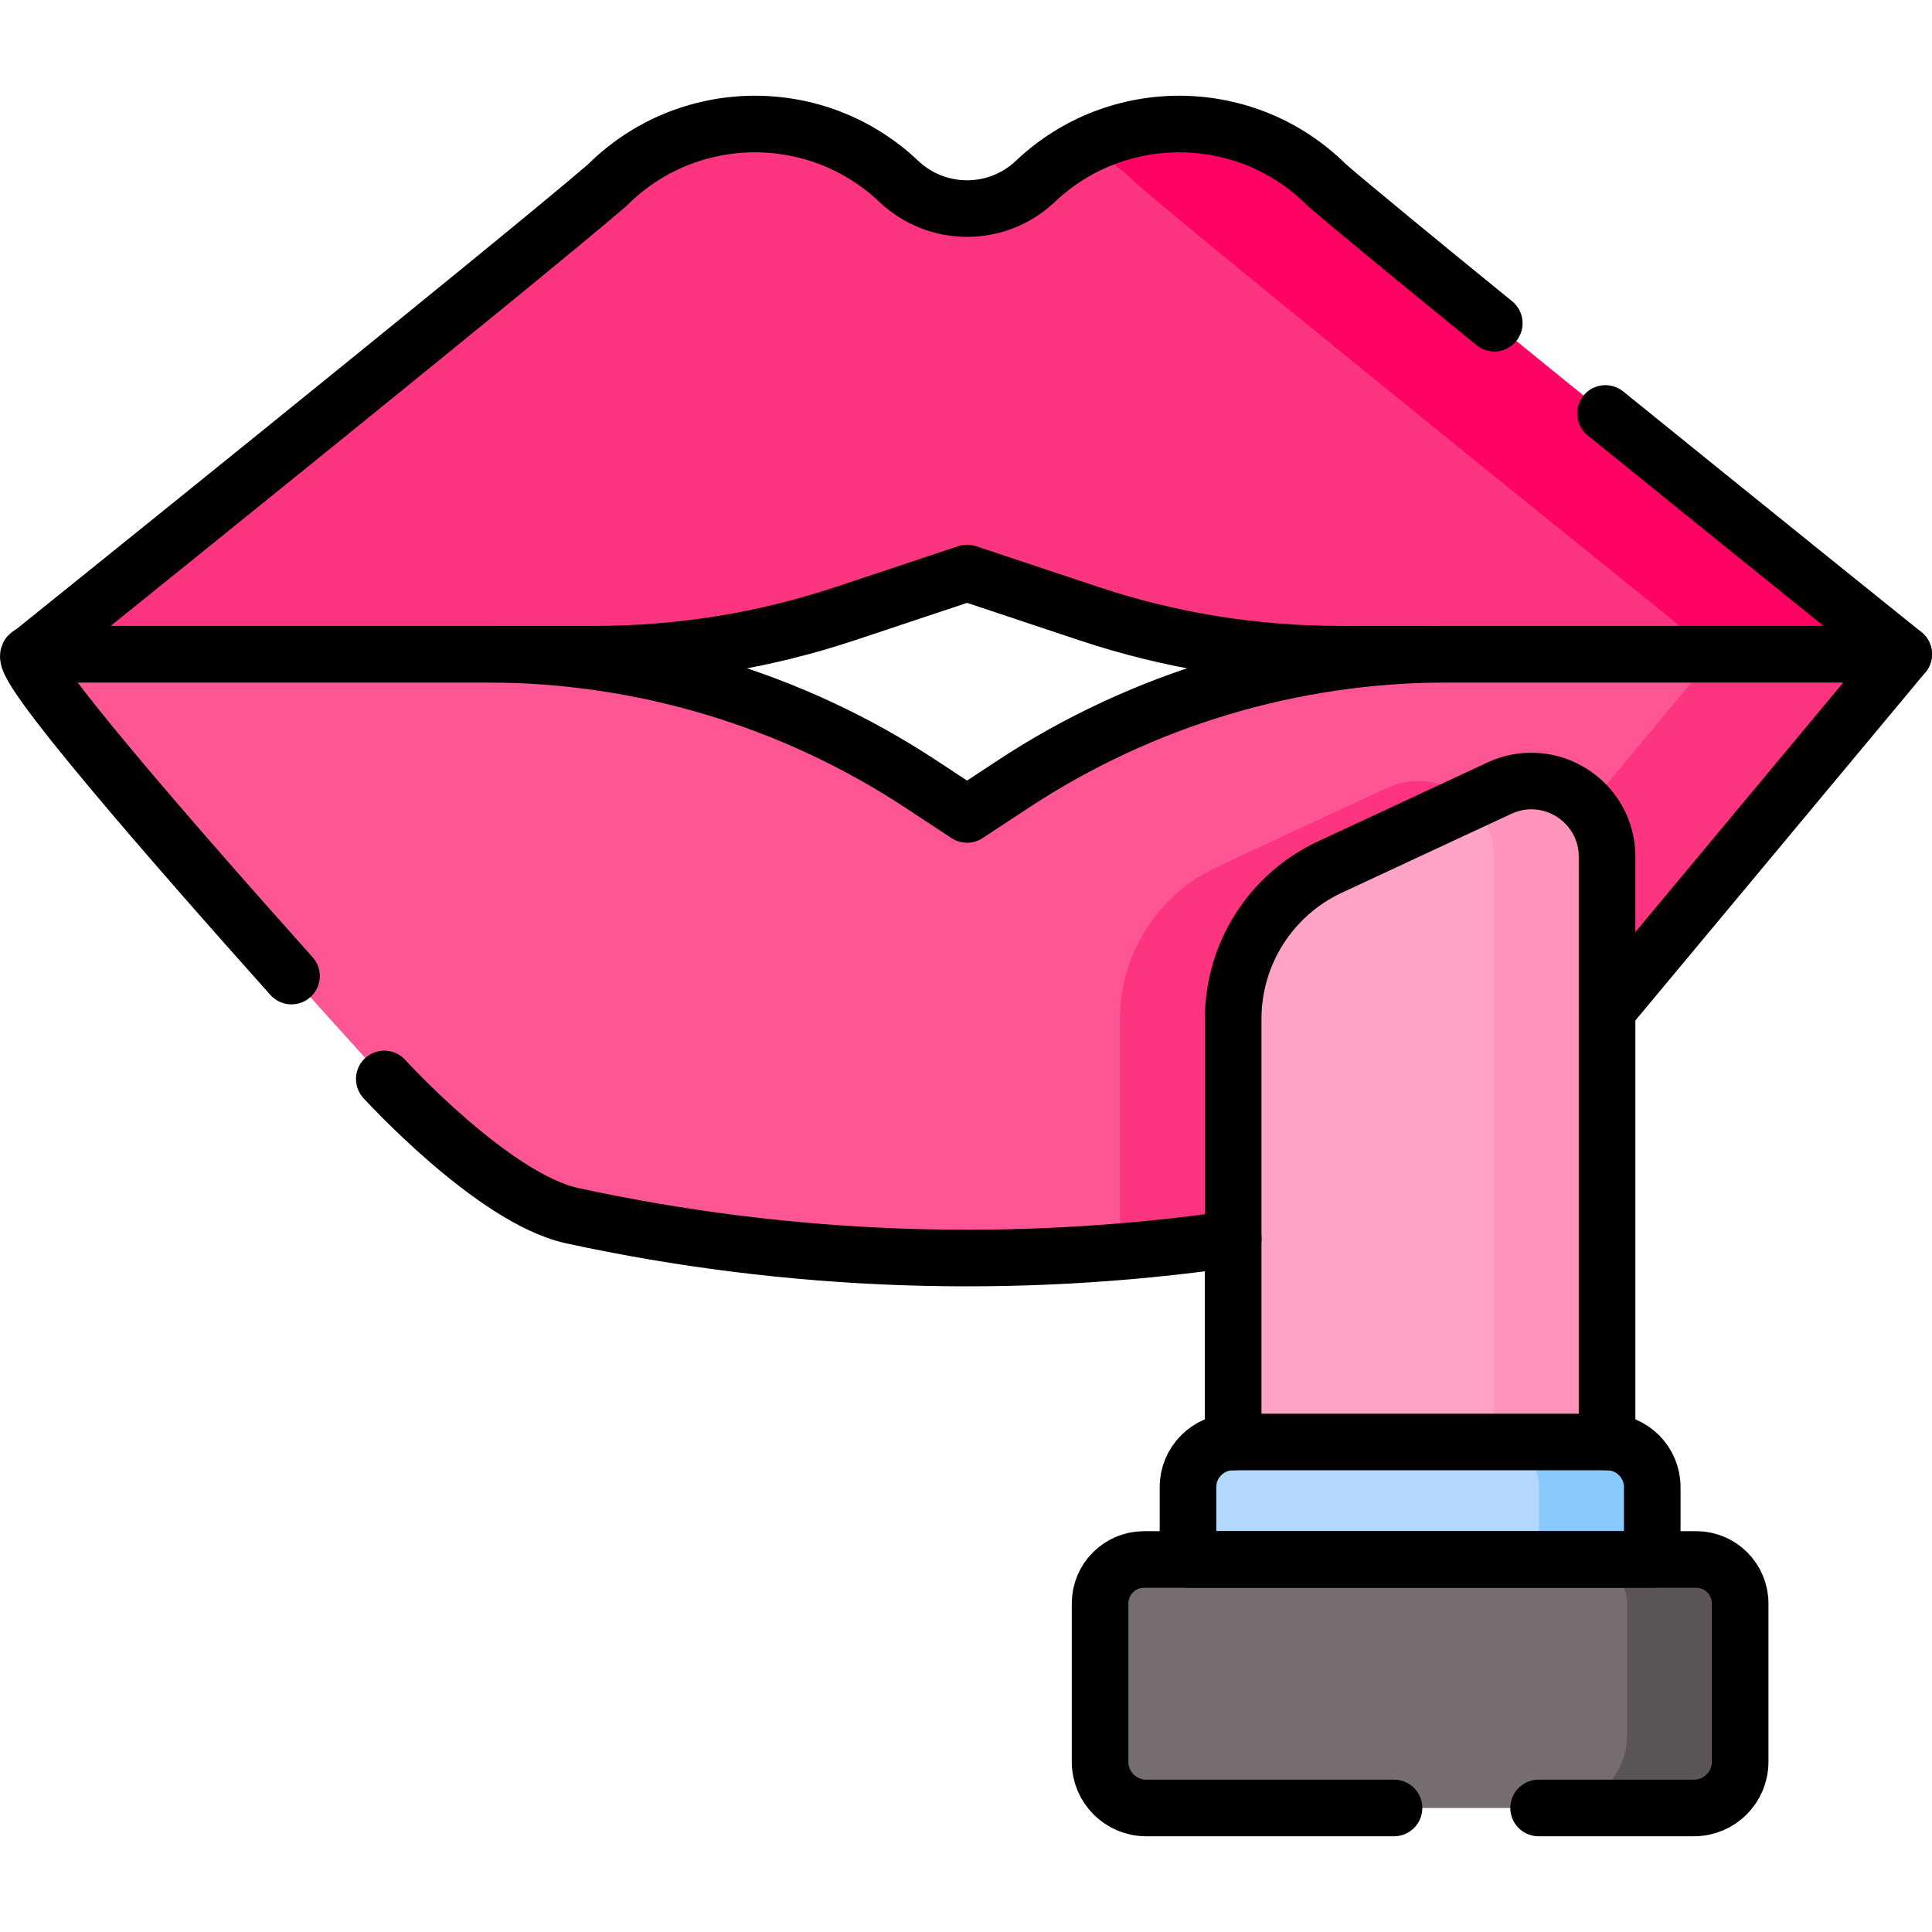
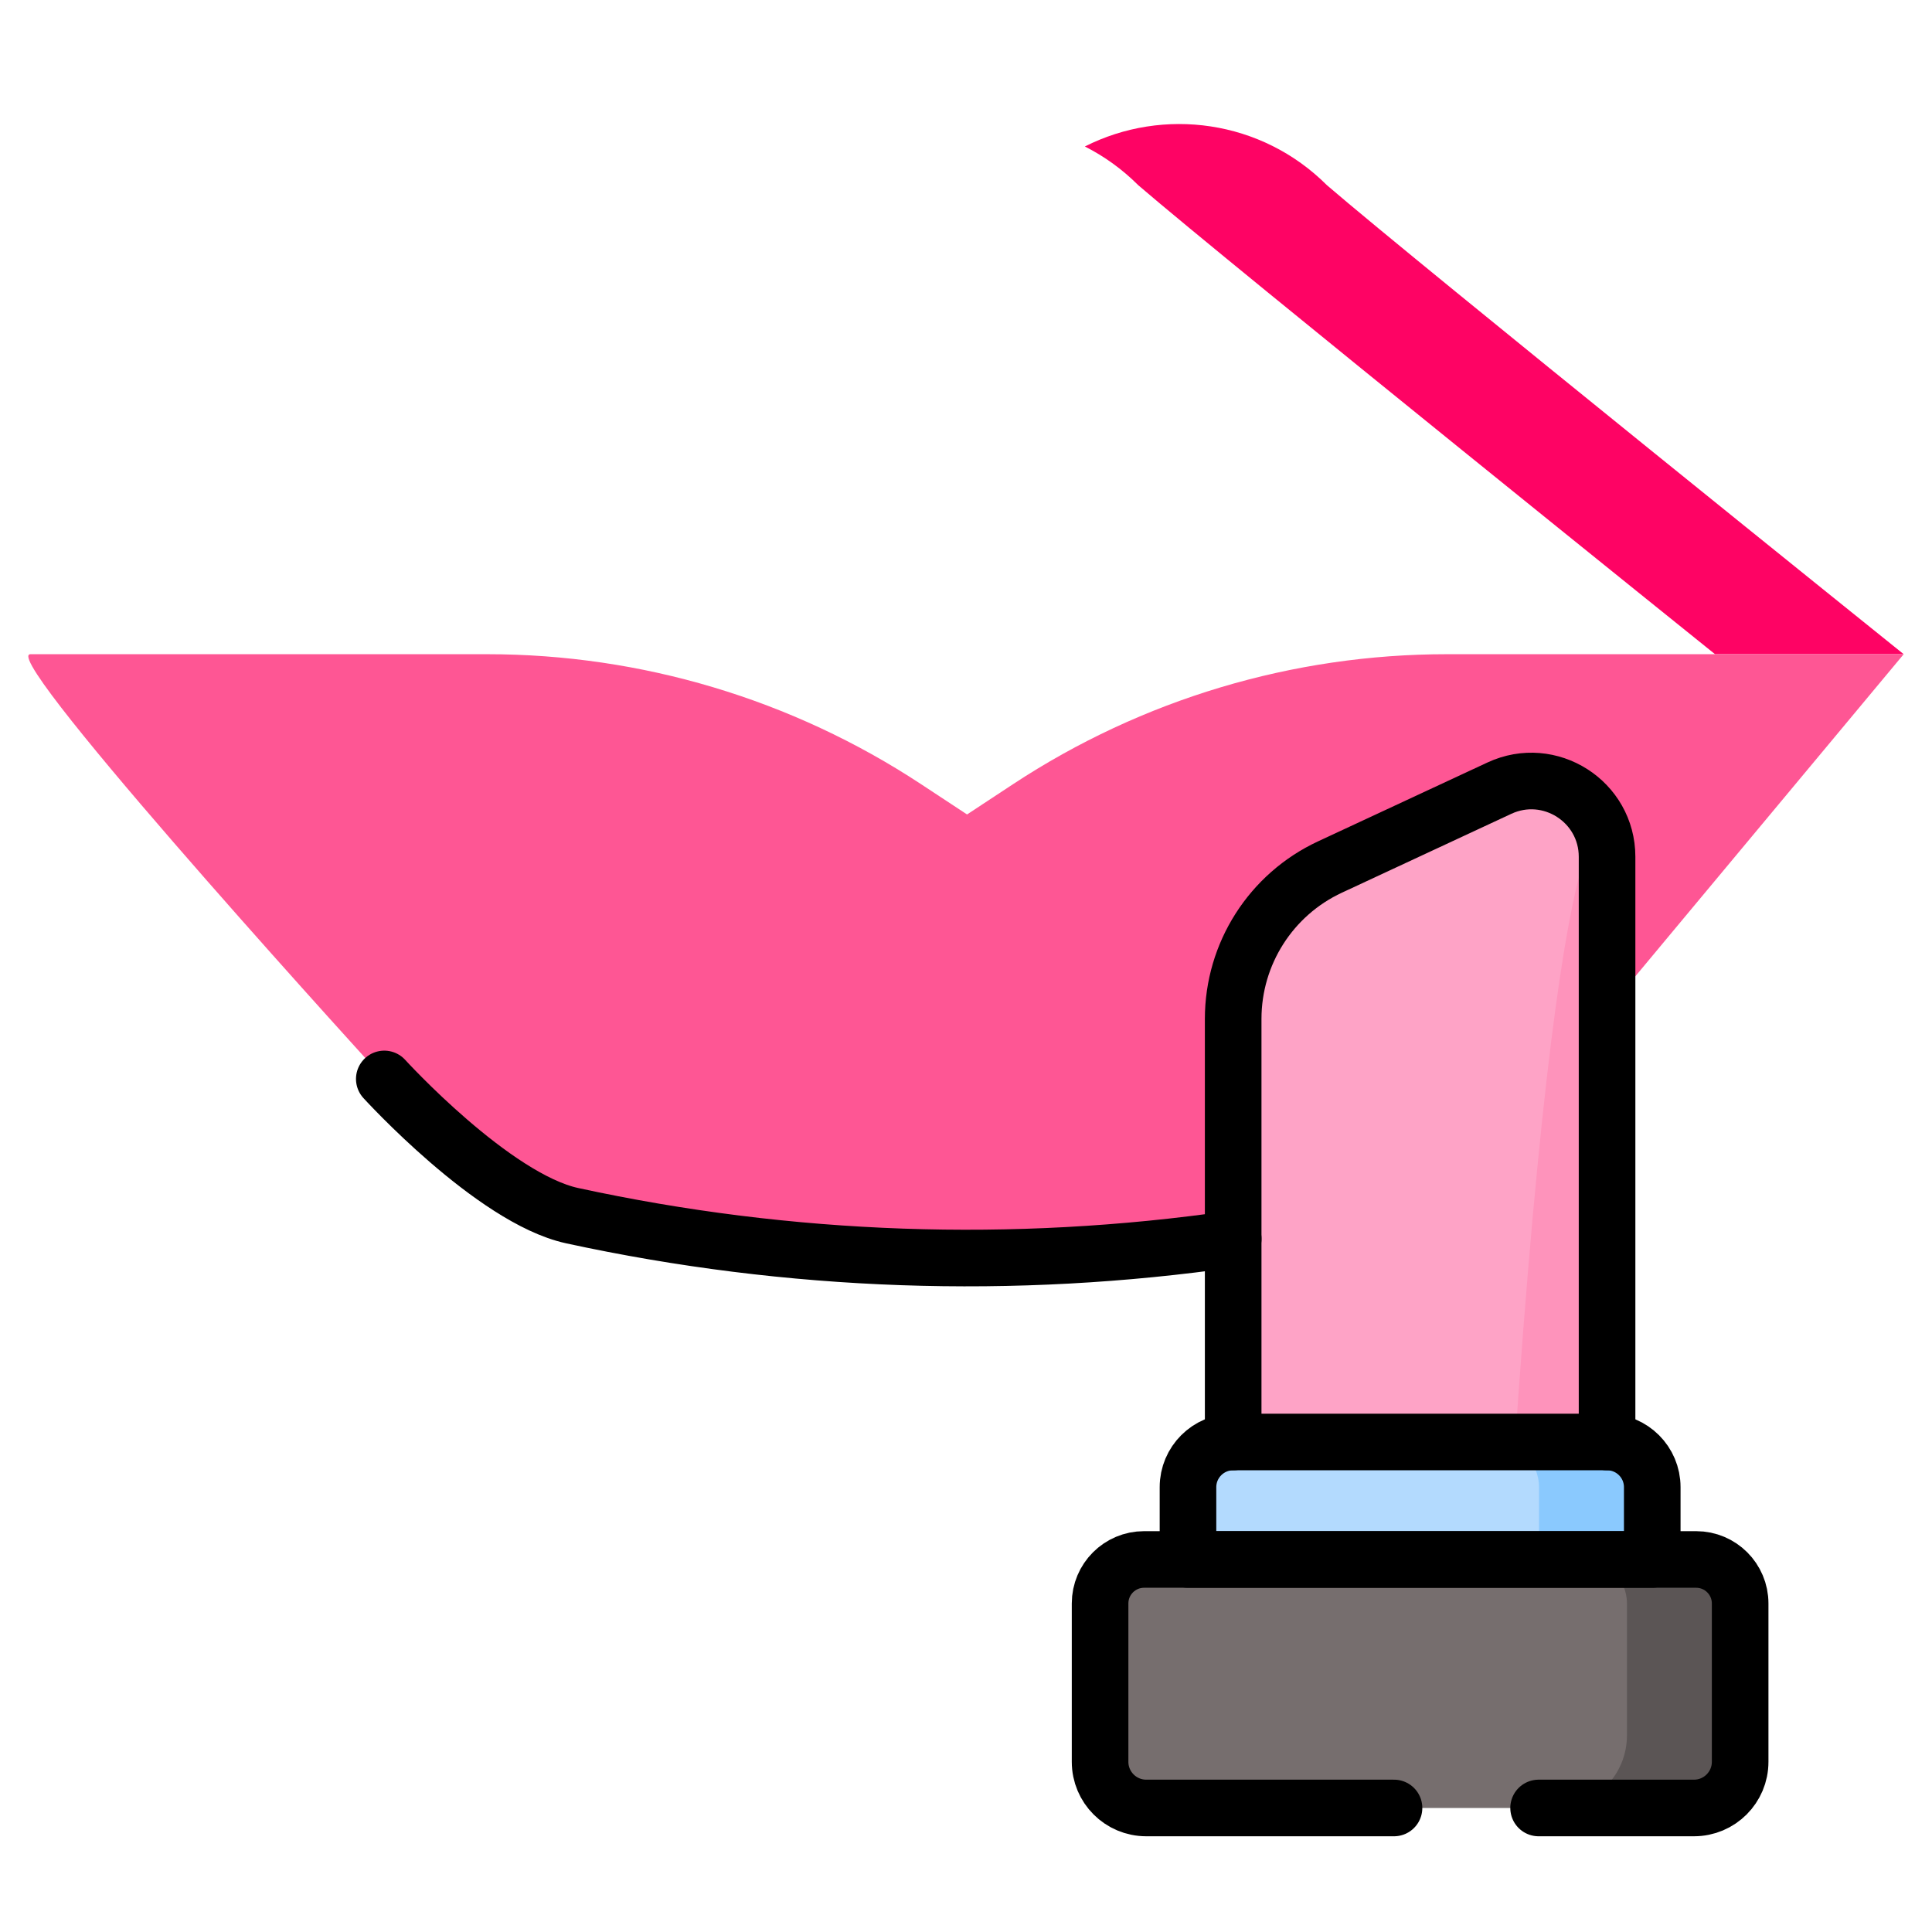
<svg xmlns="http://www.w3.org/2000/svg" version="1.1" id="Capa_1" x="0px" y="0px" viewBox="0 0 512 512" style="enable-background:new 0 0 512 512;" xml:space="preserve" width="512" height="512">
  <g>
    <g>
-       <path style="fill:#FD3581;" d="M351.664,49.094L351.664,49.094c-21.225-21.225-55.493-21.684-77.279-1.036l0,0&#10;&#09;&#09;&#09;c-10.153,9.623-26.059,9.623-36.212,0l0,0c-21.786-20.648-56.054-20.189-77.279,1.036l0,0&#10;&#09;&#09;&#09;C136.599,70.006,8.057,173.369,8.057,173.369h149.75c22.467,0,44.788-3.621,66.103-10.723l32.369-10.785l32.369,10.785&#10;&#09;&#09;&#09;c21.315,7.102,43.636,10.723,66.103,10.723H504.5C504.5,173.369,375.958,70.006,351.664,49.094z" />
      <path style="fill:#FE0364;" d="M504.5,173.37h-50c0,0-128.54-103.36-152.84-124.28c-4.26-4.26-9.05-7.69-14.16-10.27&#10;&#09;&#09;&#09;c20.82-10.54,46.84-7.05,64.16,10.27C375.96,70.01,504.5,173.37,504.5,173.37z" />
      <path style="fill:#FE5694;" d="M504.5,173.37l-93.78,112.56c0,0-6.15,6.75-14.83,14.47c-0.72,0.65-1.46,1.29-2.21,1.94&#10;&#09;&#09;&#09;c-4.49,3.88-9.52,7.87-14.67,11.29c-6.12,4.06-12.39,7.3-18.08,8.53c-15.64,3.4-31.41,6.02-47.24,7.88&#10;&#09;&#09;&#09;c-5.62,0.66-11.25,1.22-16.89,1.69c-13.49,1.11-27,1.67-40.52,1.67c-35.09,0-70.17-3.75-104.65-11.24&#10;&#09;&#09;&#09;c-20.95-4.54-49.79-36.23-49.79-36.23S7.5,182.61,7.5,173.95c0-0.38,0.18-0.58,0.56-0.58h121.05c40.85,0,80.8,11.96,114.93,34.41&#10;&#09;&#09;&#09;l12.24,8.06l12.24-8.06c34.12-22.45,74.08-34.41,114.93-34.41H504.5z" />
-       <path style="fill:#FD3581;" d="M504.5,173.37l-93.78,112.56c0,0-7.21,7.92-17.04,16.41c-9.83,8.49-22.28,17.55-32.75,19.82&#10;&#09;&#09;&#09;c-34.49,7.49-69.57,11.24-104.65,11.24c-8.34,0-16.67-0.21-25-0.64c26.72-1.35,53.36-4.89,79.65-10.6&#10;&#09;&#09;&#09;c10.47-2.27,22.92-11.33,32.75-19.82c9.83-8.49,17.04-16.41,17.04-16.41l93.78-112.56H504.5z" />
-       <path style="fill:#FD3581;" d="M395.89,227.07v73.33c-0.72,0.65-1.46,1.29-2.21,1.94c-4.49,3.88-9.52,7.87-14.67,11.29&#10;&#09;&#09;&#09;c-6.12,4.06-12.39,7.3-18.08,8.53c-15.64,3.4-31.41,6.02-47.24,7.88c-5.62,0.66-11.25,1.22-16.89,1.69v-61.72&#10;&#09;&#09;&#09;c0-17.26,10.01-32.96,25.66-40.24l44.89-20.9C380.65,202.68,395.89,212.39,395.89,227.07z" />
      <path style="fill:#FEA3C6;" d="M425.56,469.509h-98.757V270.012c0-17.263,10.007-32.96,25.658-40.245l44.886-20.895&#10;&#09;&#09;&#09;c13.305-6.194,28.541,3.52,28.541,18.196v242.114C425.888,469.362,425.741,469.509,425.56,469.509z" />
-       <path style="fill:#FE93BB;" d="M425.89,227.07v242.112c0,0.181-0.147,0.328-0.328,0.328H395.89V227.07&#10;&#09;&#09;&#09;c0-5.91-2.47-11.01-6.29-14.59l7.75-3.61C410.65,202.68,425.89,212.39,425.89,227.07z" />
+       <path style="fill:#FE93BB;" d="M425.89,227.07v242.112c0,0.181-0.147,0.328-0.328,0.328H395.89c0-5.91-2.47-11.01-6.29-14.59l7.75-3.61C410.65,202.68,425.89,212.39,425.89,227.07z" />
      <path style="fill:#766E6E;" d="M448.926,479.131h-145.16c-6.756,0-12.233-5.477-12.233-12.233v-41.966&#10;&#09;&#09;&#09;c0-6.439,5.22-11.658,11.658-11.658h146.309c6.439,0,11.658,5.22,11.658,11.658v41.966&#10;&#09;&#09;&#09;C461.159,473.654,455.682,479.131,448.926,479.131z" />
      <path style="fill:#5B5555;" d="M461.16,424.93v41.971c0,6.754-5.475,12.229-12.229,12.229H411.91c10.63,0,19.25-8.61,19.25-19.24&#10;&#09;&#09;&#09;v-34.96c0-6.44-5.22-11.66-11.66-11.66h30C455.94,413.27,461.16,418.49,461.16,424.93z" />
      <path style="fill:#B3DAFE;" d="M437.864,413.274H314.828v-19.159c0-6.612,5.36-11.972,11.972-11.972h99.092&#10;&#09;&#09;&#09;c6.612,0,11.972,5.36,11.972,11.972V413.274z" />
      <path style="fill:#8AC9FE;" d="M437.86,394.11v19.16h-30v-19.16c0-6.61-5.36-11.97-11.97-11.97h30&#10;&#09;&#09;&#09;C432.5,382.14,437.86,387.5,437.86,394.11z" />
    </g>
    <g>
      <g>
-         <path style="fill:none;stroke:#000000;stroke-width:15;stroke-linecap:round;stroke-linejoin:round;stroke-miterlimit:10;" d="&#10;&#09;&#09;&#09;&#09;M396,85.657c-20.034-16.312-36.973-30.224-44.336-36.562l0,0c-21.225-21.225-55.493-21.684-77.279-1.036l0,0&#10;&#09;&#09;&#09;&#09;c-10.153,9.623-26.059,9.623-36.212,0l0,0c-21.786-20.648-56.054-20.189-77.279,1.036l0,0&#10;&#09;&#09;&#09;&#09;C136.599,70.006,8.057,173.369,8.057,173.369h149.75c22.467,0,44.788-3.621,66.103-10.723l32.369-10.785l32.369,10.785&#10;&#09;&#09;&#09;&#09;c21.315,7.102,43.636,10.723,66.103,10.723H504.5c0,0-39.632-31.869-79.043-63.796" />
        <path style="fill:none;stroke:#000000;stroke-width:15;stroke-linecap:round;stroke-linejoin:round;stroke-miterlimit:10;" d="&#10;&#09;&#09;&#09;&#09;M101.84,285.931c0,0,28.84,31.685,49.789,36.233l0,0c57.65,12.516,116.984,14.57,175.186,6.16" />
-         <path style="fill:none;stroke:#000000;stroke-width:15;stroke-linecap:round;stroke-linejoin:round;stroke-miterlimit:10;" d="&#10;&#09;&#09;&#09;&#09;M425.89,267.719l78.61-94.349v0H383.446c-40.849,0-80.803,11.964-114.928,34.415l-12.239,8.052l-12.239-8.052&#10;&#09;&#09;&#09;&#09;c-34.126-22.451-74.08-34.415-114.928-34.415H8.057v0c-6.107,0,39.399,51.985,69.187,85.298" />
      </g>
      <path style="fill:none;stroke:#000000;stroke-width:15;stroke-linecap:round;stroke-linejoin:round;stroke-miterlimit:10;" d="&#10;&#09;&#09;&#09;M326.804,382.143V270.012c0-17.263,10.007-32.96,25.658-40.245l44.886-20.895c13.305-6.194,28.541,3.52,28.541,18.196v155.076" />
      <path style="fill:none;stroke:#000000;stroke-width:15;stroke-linecap:round;stroke-linejoin:round;stroke-miterlimit:10;" d="&#10;&#09;&#09;&#09;M369.427,479.131h-65.661c-6.756,0-12.233-5.477-12.233-12.233v-41.966c0-6.439,5.22-11.658,11.658-11.658h146.309&#10;&#09;&#09;&#09;c6.439,0,11.658,5.22,11.658,11.658v41.966c0,6.756-5.477,12.233-12.233,12.233h-41.181" />
      <path style="fill:none;stroke:#000000;stroke-width:15;stroke-linecap:round;stroke-linejoin:round;stroke-miterlimit:10;" d="&#10;&#09;&#09;&#09;M437.864,413.274H314.828v-19.159c0-6.612,5.36-11.972,11.972-11.972h99.092c6.612,0,11.972,5.36,11.972,11.972V413.274z" />
    </g>
  </g>
</svg>